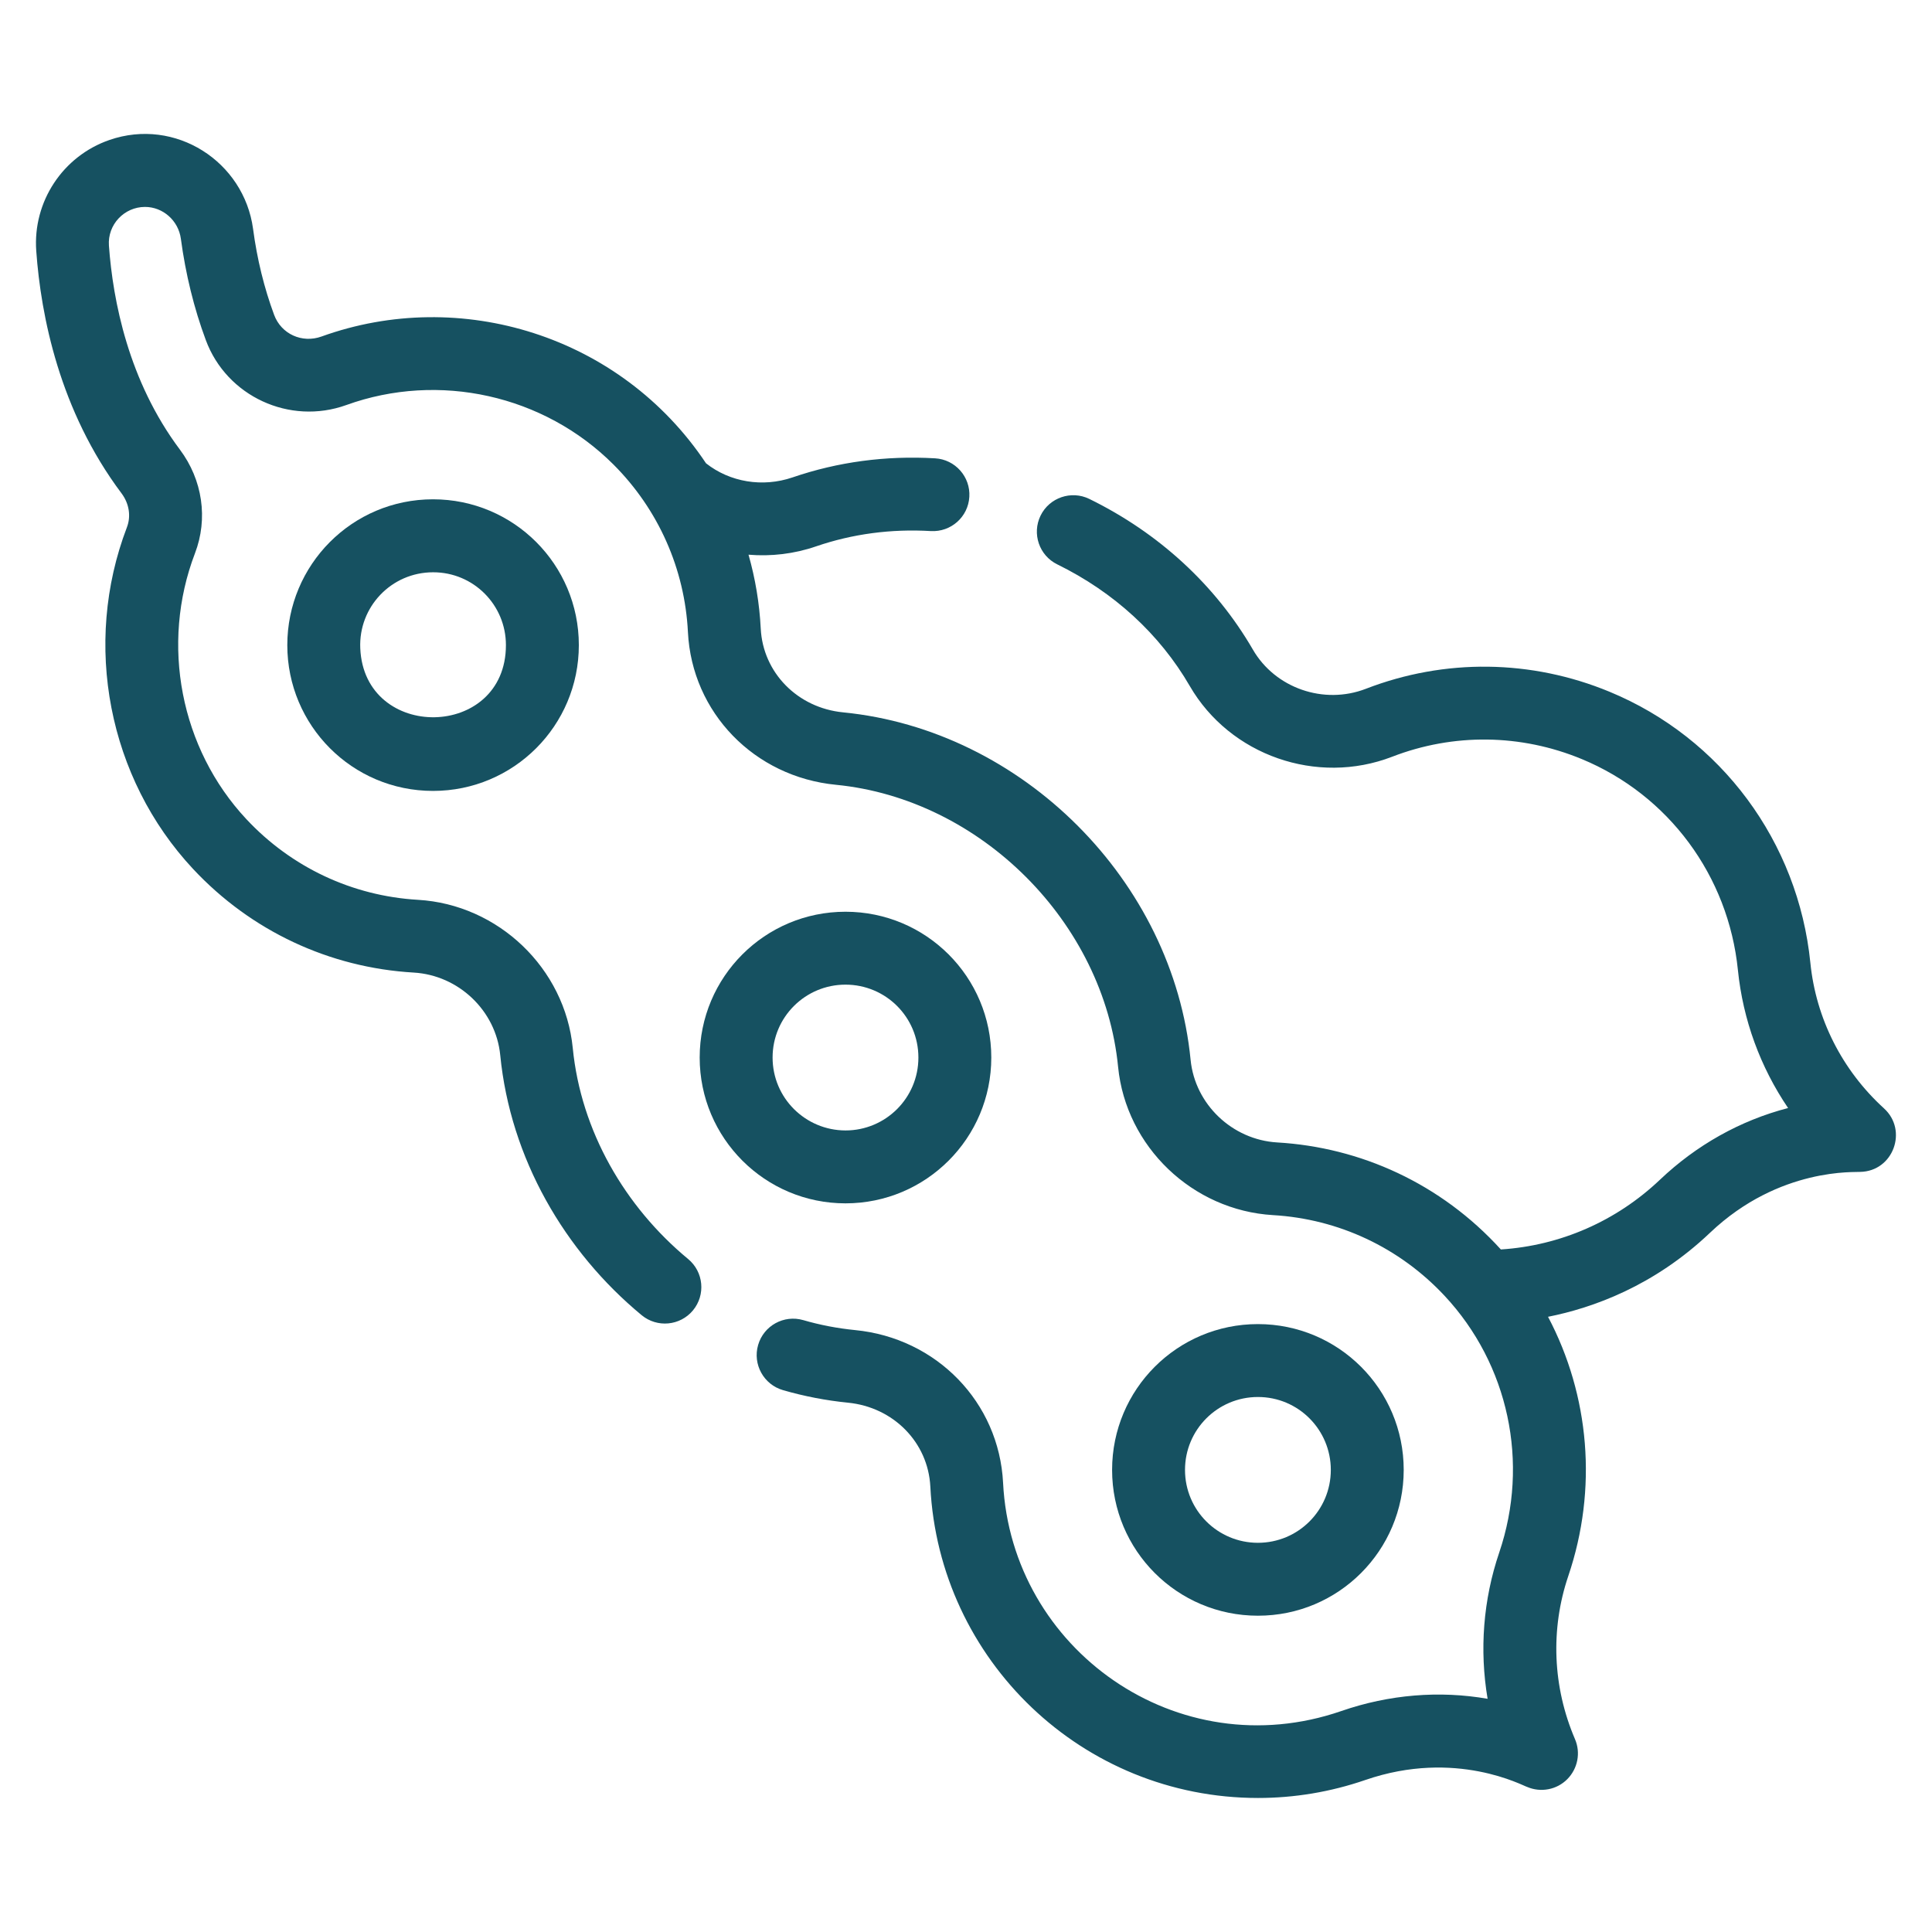
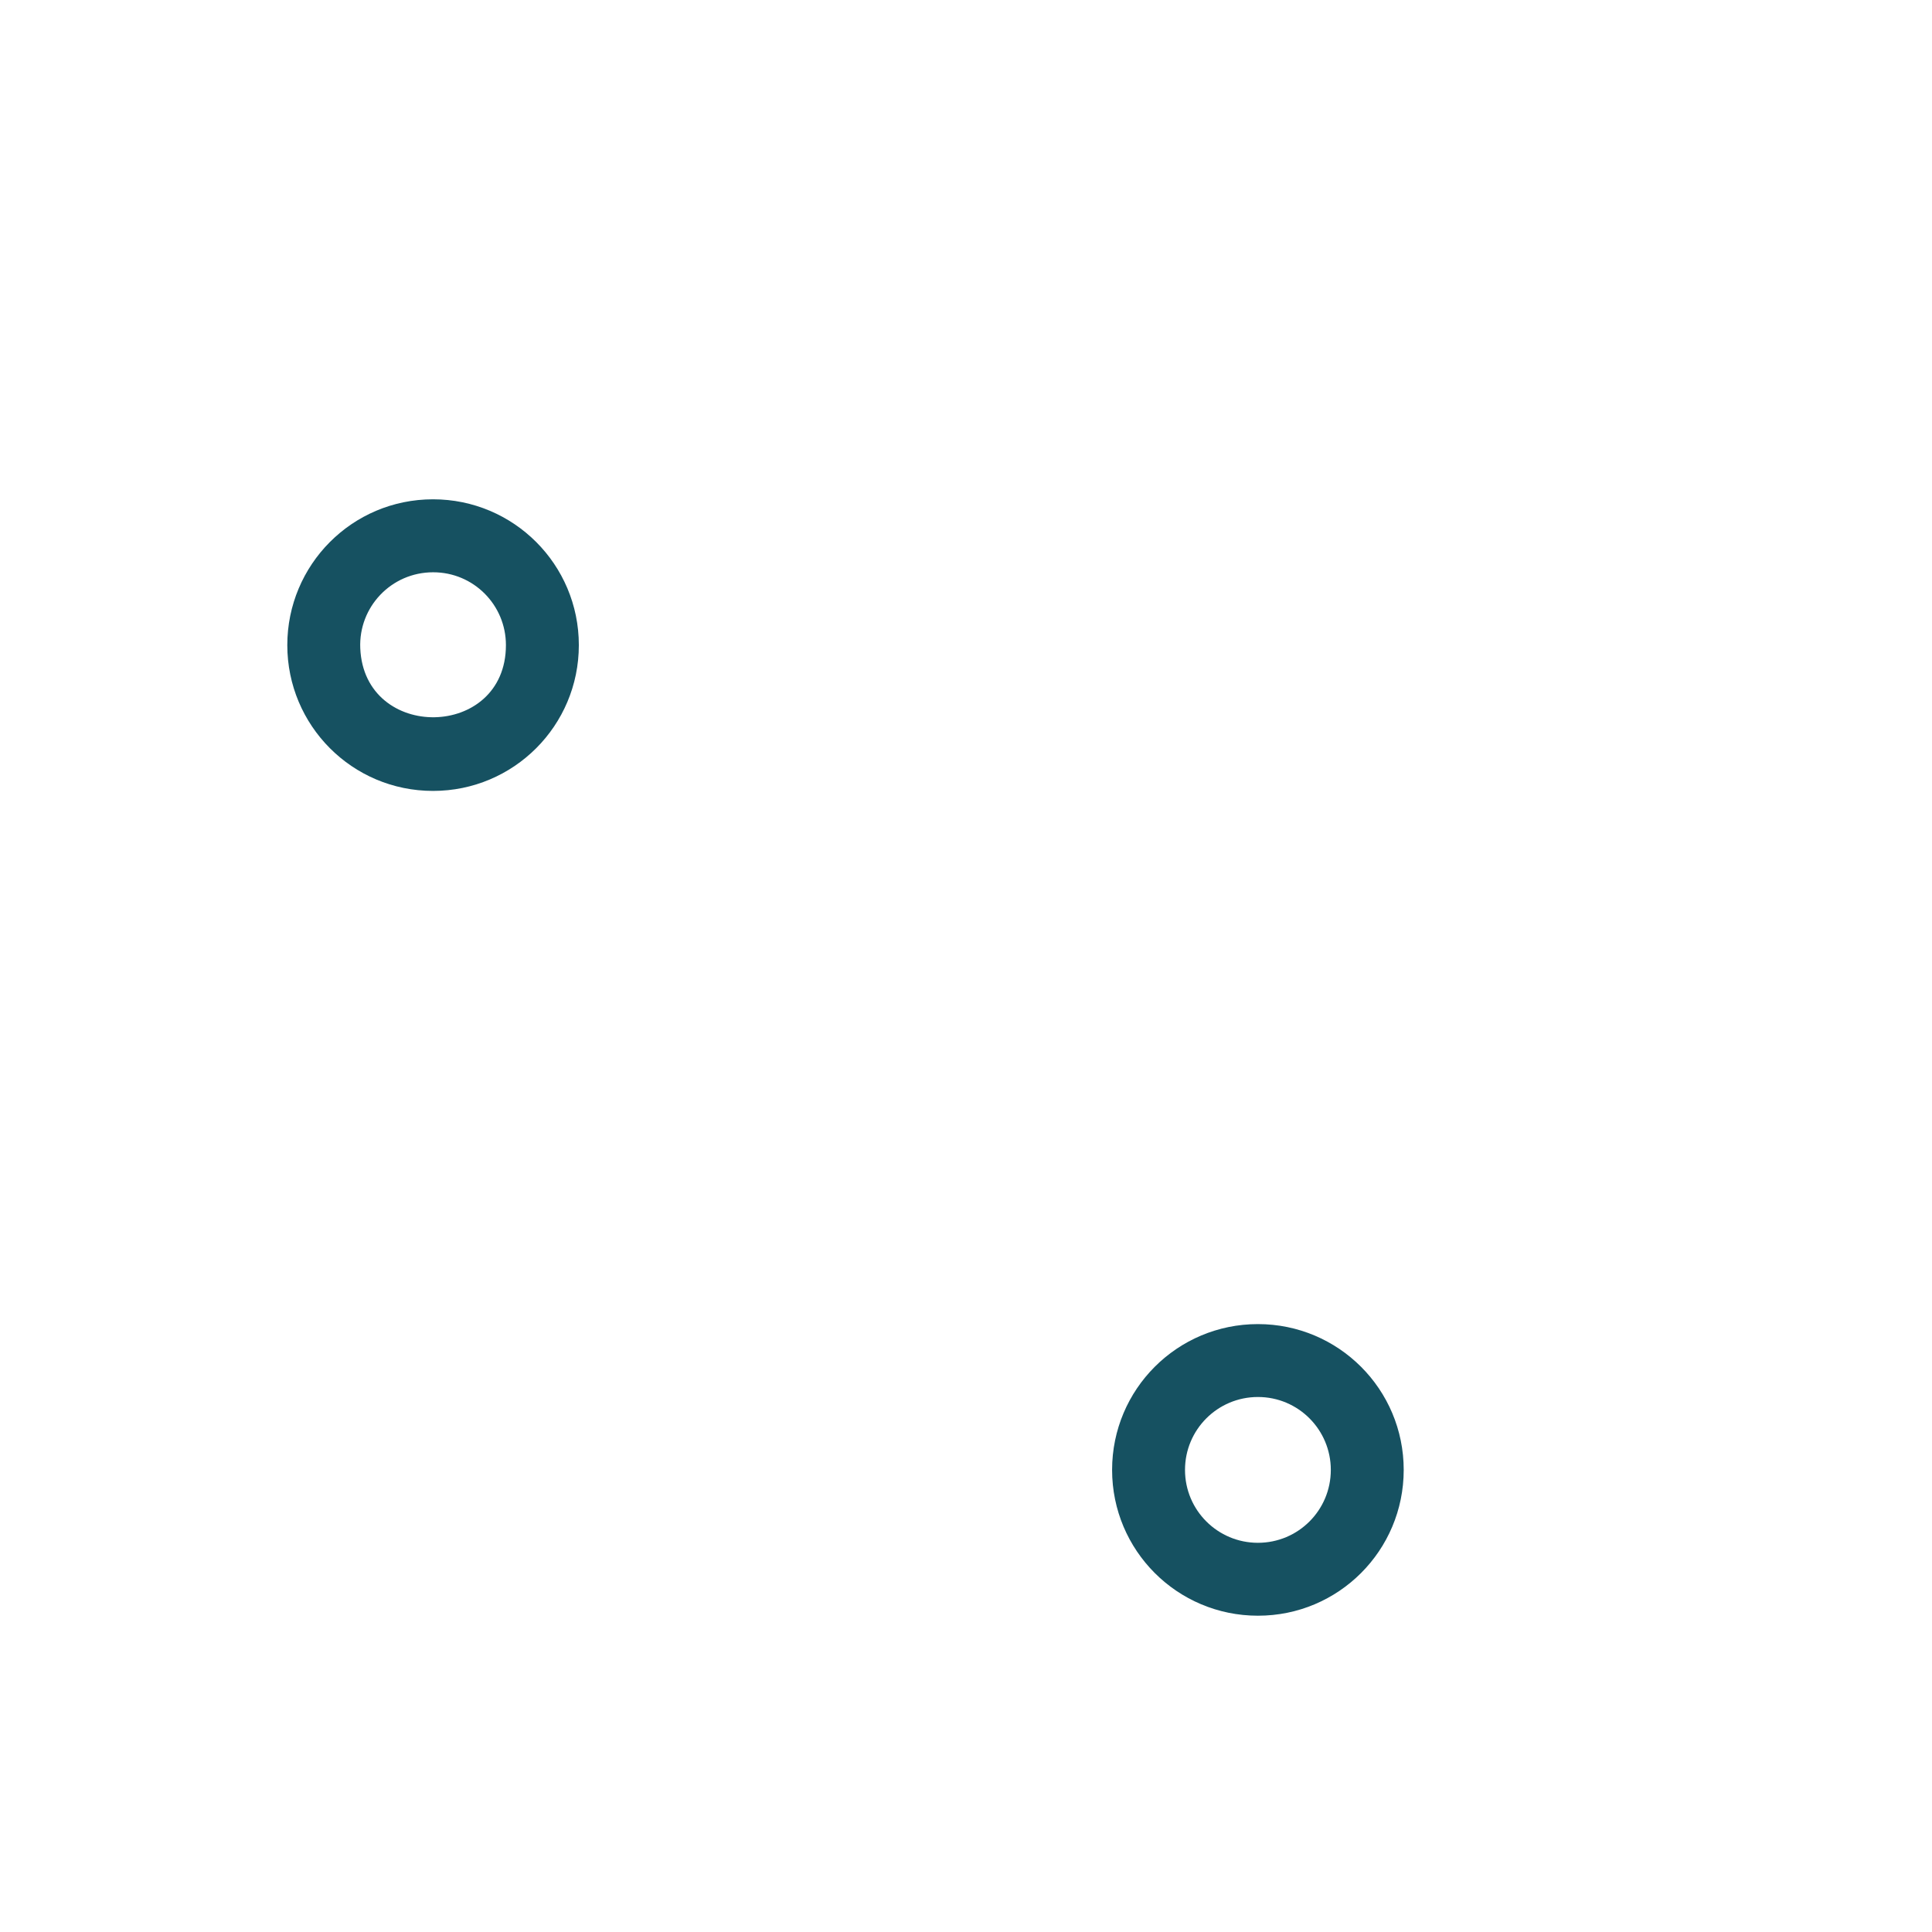
<svg xmlns="http://www.w3.org/2000/svg" viewBox="0 0 1200 1200" version="1.1" height="1200pt" width="1200pt">
-   <path fill="#165161" d="m1170.2 688.45c-26.016-23.672-42.281-55.828-45.75-90.422-7.547-75.141-55.359-139.69-124.74-168.37-48.609-20.109-102.38-20.766-151.36-1.828-26.109 10.078-56.297-0.375-70.172-24.375-23.203-39.984-58.312-72.375-101.58-93.562-11.203-5.484-24.797-0.844-30.281 10.359-5.484 11.25-0.844 24.797 10.359 30.281 35.203 17.25 63.656 43.359 82.312 75.562 24.984 43.125 78.984 61.969 125.72 43.922 38.062-14.719 79.922-14.203 117.75 1.453 53.953 22.312 91.078 72.516 96.984 131.06 3.141 30.891 13.922 60.281 31.172 85.688-29.859 7.734-57.094 23.156-79.594 44.531-27.094 25.734-61.875 40.922-98.812 43.312-37.266-41.016-87.281-63.469-138.89-66.469-27.984-1.641-51.094-23.719-53.812-51.281-10.875-111.19-104.48-204.94-215.86-215.86-28.266-2.766-49.781-24.656-51.141-52.078-0.797-15.656-3.375-31.031-7.594-45.844 14.016 1.172 28.359-0.469 42.047-5.203 22.594-7.734 46.547-10.922 71.203-9.469 12.516 0.703 23.203-8.812 23.906-21.281 0.75-12.469-8.812-23.203-21.281-23.906-30.562-1.781-60.375 2.203-88.547 11.859-18.562 6.328-38.859 2.953-53.719-8.766-53.062-79.547-152.72-109.83-238.82-78.75-12.094 4.359-25.031-1.547-29.438-13.453-6.188-16.688-10.594-34.641-13.078-53.391-5.625-41.812-48.234-69.422-89.25-55.219-28.969 10.031-47.625 38.344-45.422 68.906 2.906 40.312 14.438 99.188 52.969 150.56 4.734 6.328 6 14.203 3.328 21.141-27.703 72.516-11.578 155.76 41.109 212.16 35.953 38.484 84.609 61.312 137.02 64.359 27.938 1.641 51.047 23.672 53.766 51.281 6.281 64.078 39.938 121.92 87.844 161.53 9.656 7.969 23.906 6.609 31.875-3 7.969-9.656 6.609-23.906-3-31.875-39.281-32.484-66.609-79.547-71.672-131.06-4.875-49.547-46.219-89.156-96.188-92.062-40.734-2.391-78.562-20.156-106.55-50.109-40.969-43.828-53.484-108.66-31.922-165.1 8.25-21.516 4.734-45.656-9.375-64.453-31.922-42.609-41.578-92.391-44.062-126.66-0.938-13.125 9.562-24.047 22.406-24.047 11.156 0 20.719 8.484 22.266 19.688 2.953 22.031 8.156 43.266 15.516 63.047 12.938 34.922 52.078 53.016 87.281 40.312 57.562-20.766 122.72-6.234 165.94 36.984 27.844 27.844 44.25 64.781 46.219 104.02 2.484 50.016 41.203 89.953 91.969 94.875 89.859 8.812 166.45 85.5 175.22 175.22 4.875 49.547 46.219 89.109 96.234 92.062 40.734 2.391 78.562 20.156 106.55 50.109 39.75 42.562 52.875 103.64 33.938 159.47-9.984 29.391-12.328 60.562-7.219 90.844-29.812-5.203-61.031-2.719-90.844 7.594-101.72 35.109-204.94-38.25-210.1-141.74-2.531-50.016-41.25-89.953-91.969-94.875-10.875-1.078-21.703-3.141-32.156-6.188-12-3.469-24.562 3.422-28.031 15.469-3.469 12 3.469 24.562 15.469 28.031 13.125 3.797 26.672 6.422 40.312 7.781 28.266 2.766 49.781 24.656 51.188 52.078 5.438 107.95 94.547 193.45 203.53 193.45 22.594 0 45.094-3.75 66.609-11.156 56.391-19.453 98.297 3.797 100.59 4.312 8.484 3.609 18.375 1.734 24.891-4.828s8.438-16.406 4.781-24.891c-13.875-32.344-15.328-68.297-4.172-101.25 18.375-54.141 13.219-112.22-12.562-161.06 27.609-5.484 65.719-18.984 100.69-52.266 43.219-41.016 91.031-37.312 93.141-37.734 20.625-0.328 29.859-25.781 14.859-39.422z" />
  <path fill="#165161" d="m178.45 400.69c0 49.875 40.266 90.562 90.516 90.562 50.062 0 90.562-40.5 90.562-90.562s-40.5-90.562-90.562-90.562c-50.344 0-90.516 40.781-90.516 90.562zm135.79 0c0 58.828-87.984 60-90.469 1.969-1.125-25.688 19.312-47.203 45.234-47.203 25.031-0.047 45.234 20.203 45.234 45.234z" />
-   <path fill="#165161" d="m615.71 656.86c0-50.062-40.5-90.562-90.562-90.562s-90.562 40.5-90.562 90.562 40.594 90.562 90.562 90.562c50.062 0 90.562-40.547 90.562-90.562zm-135.84 0c0-25.125 20.344-45.281 45.281-45.281s45.281 20.109 45.281 45.281-20.391 45.281-45.281 45.281c-24.891-0.047-45.281-20.156-45.281-45.281z" />
  <path fill="#165161" d="m871.87 912.98c0-50.062-40.5-90.562-90.562-90.562s-90.562 40.5-90.562 90.562 40.5 90.562 90.562 90.562c50.062 0.047 90.562-40.5 90.562-90.562zm-135.84 0c0-25.031 20.25-45.281 45.281-45.281 25.172 0 45.281 20.391 45.281 45.281 0 25.078-20.25 45.281-45.281 45.281-24.938 0-45.281-20.156-45.281-45.281z" />
</svg>